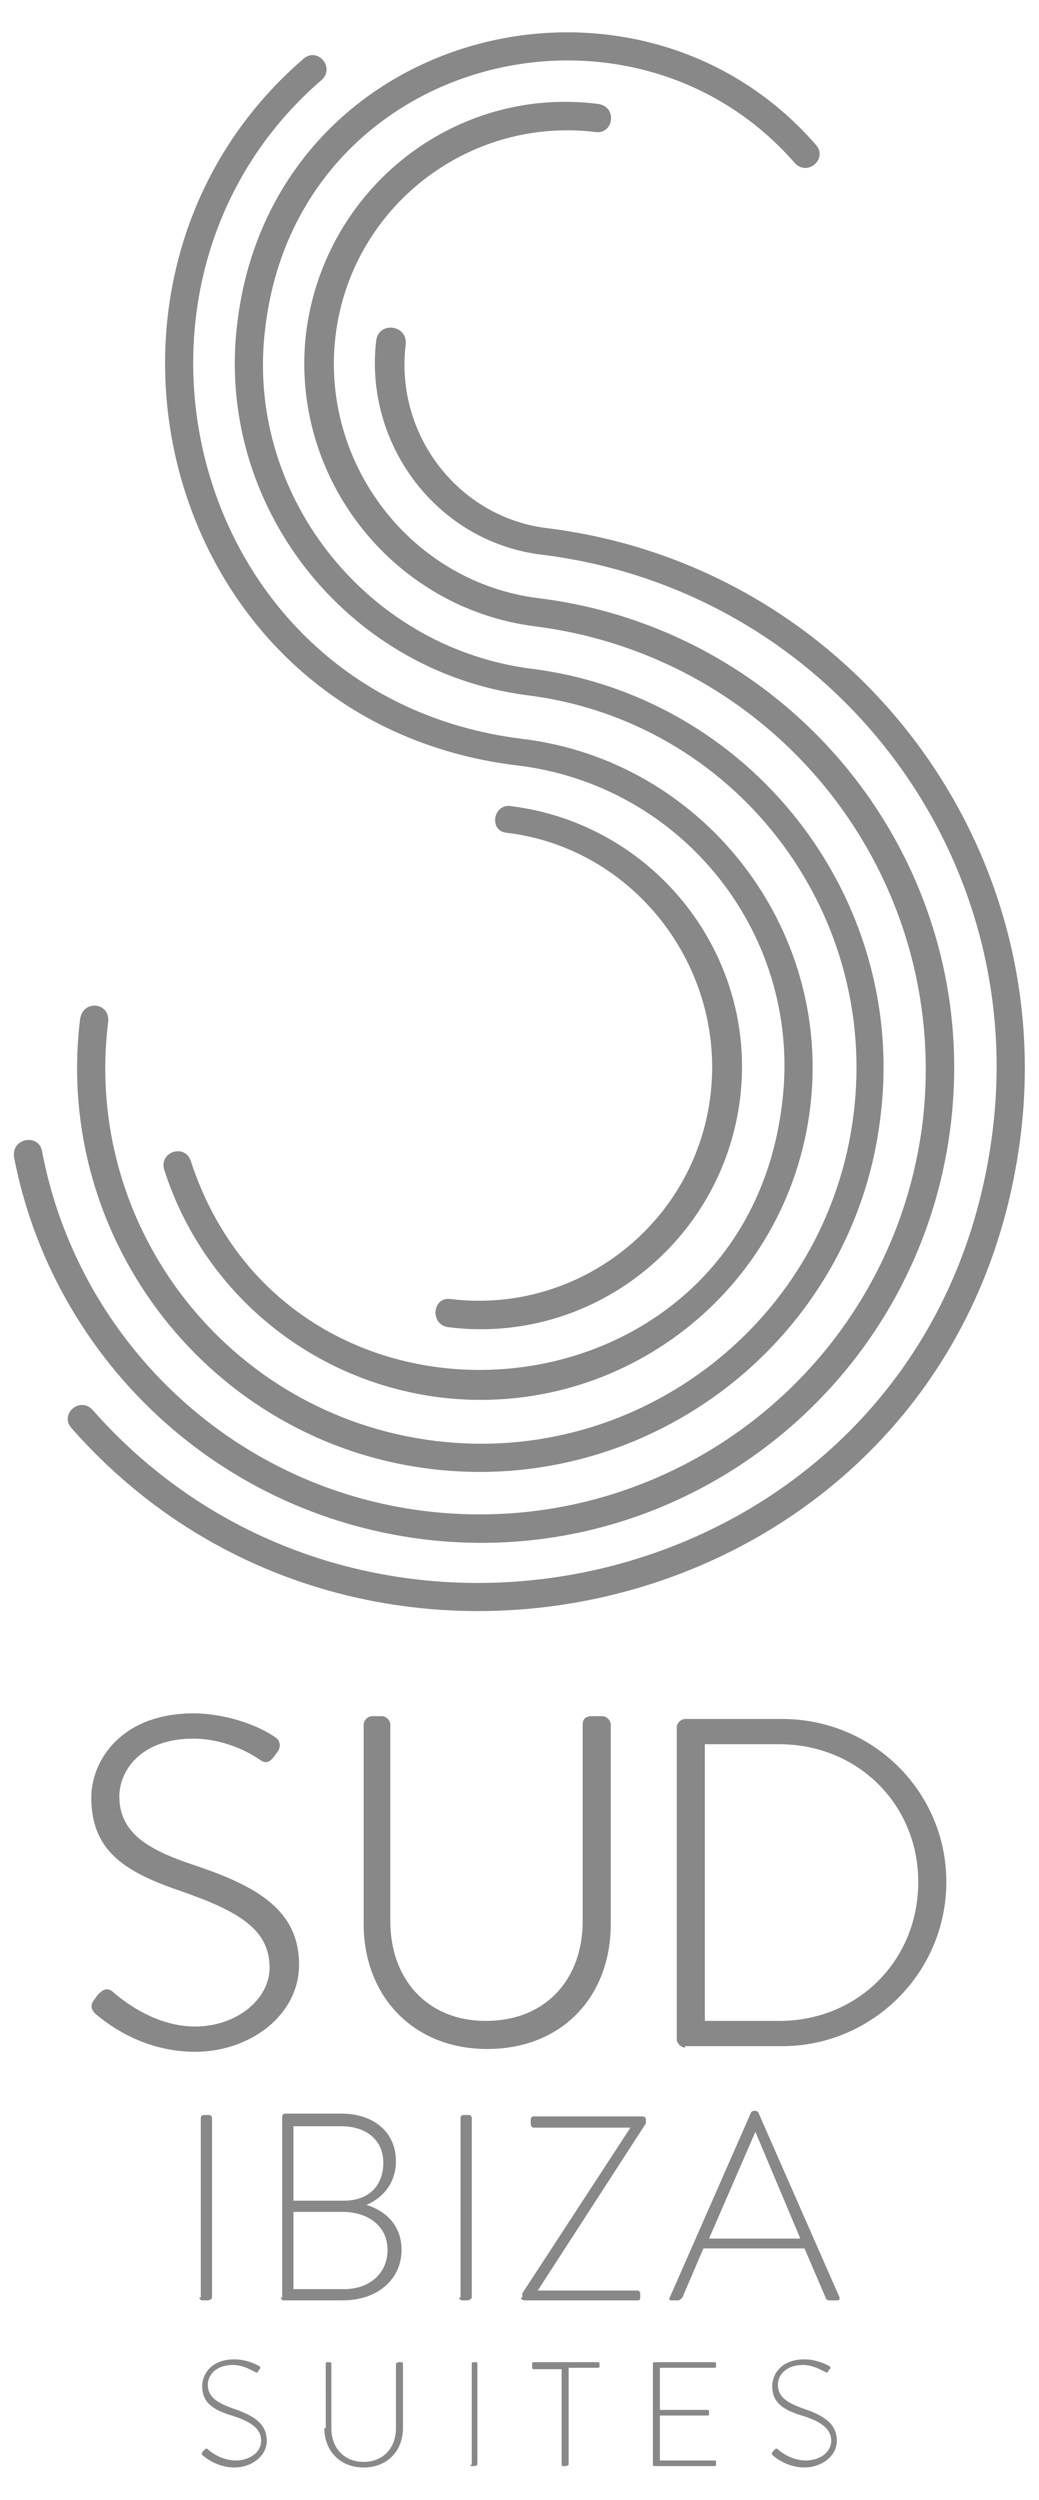
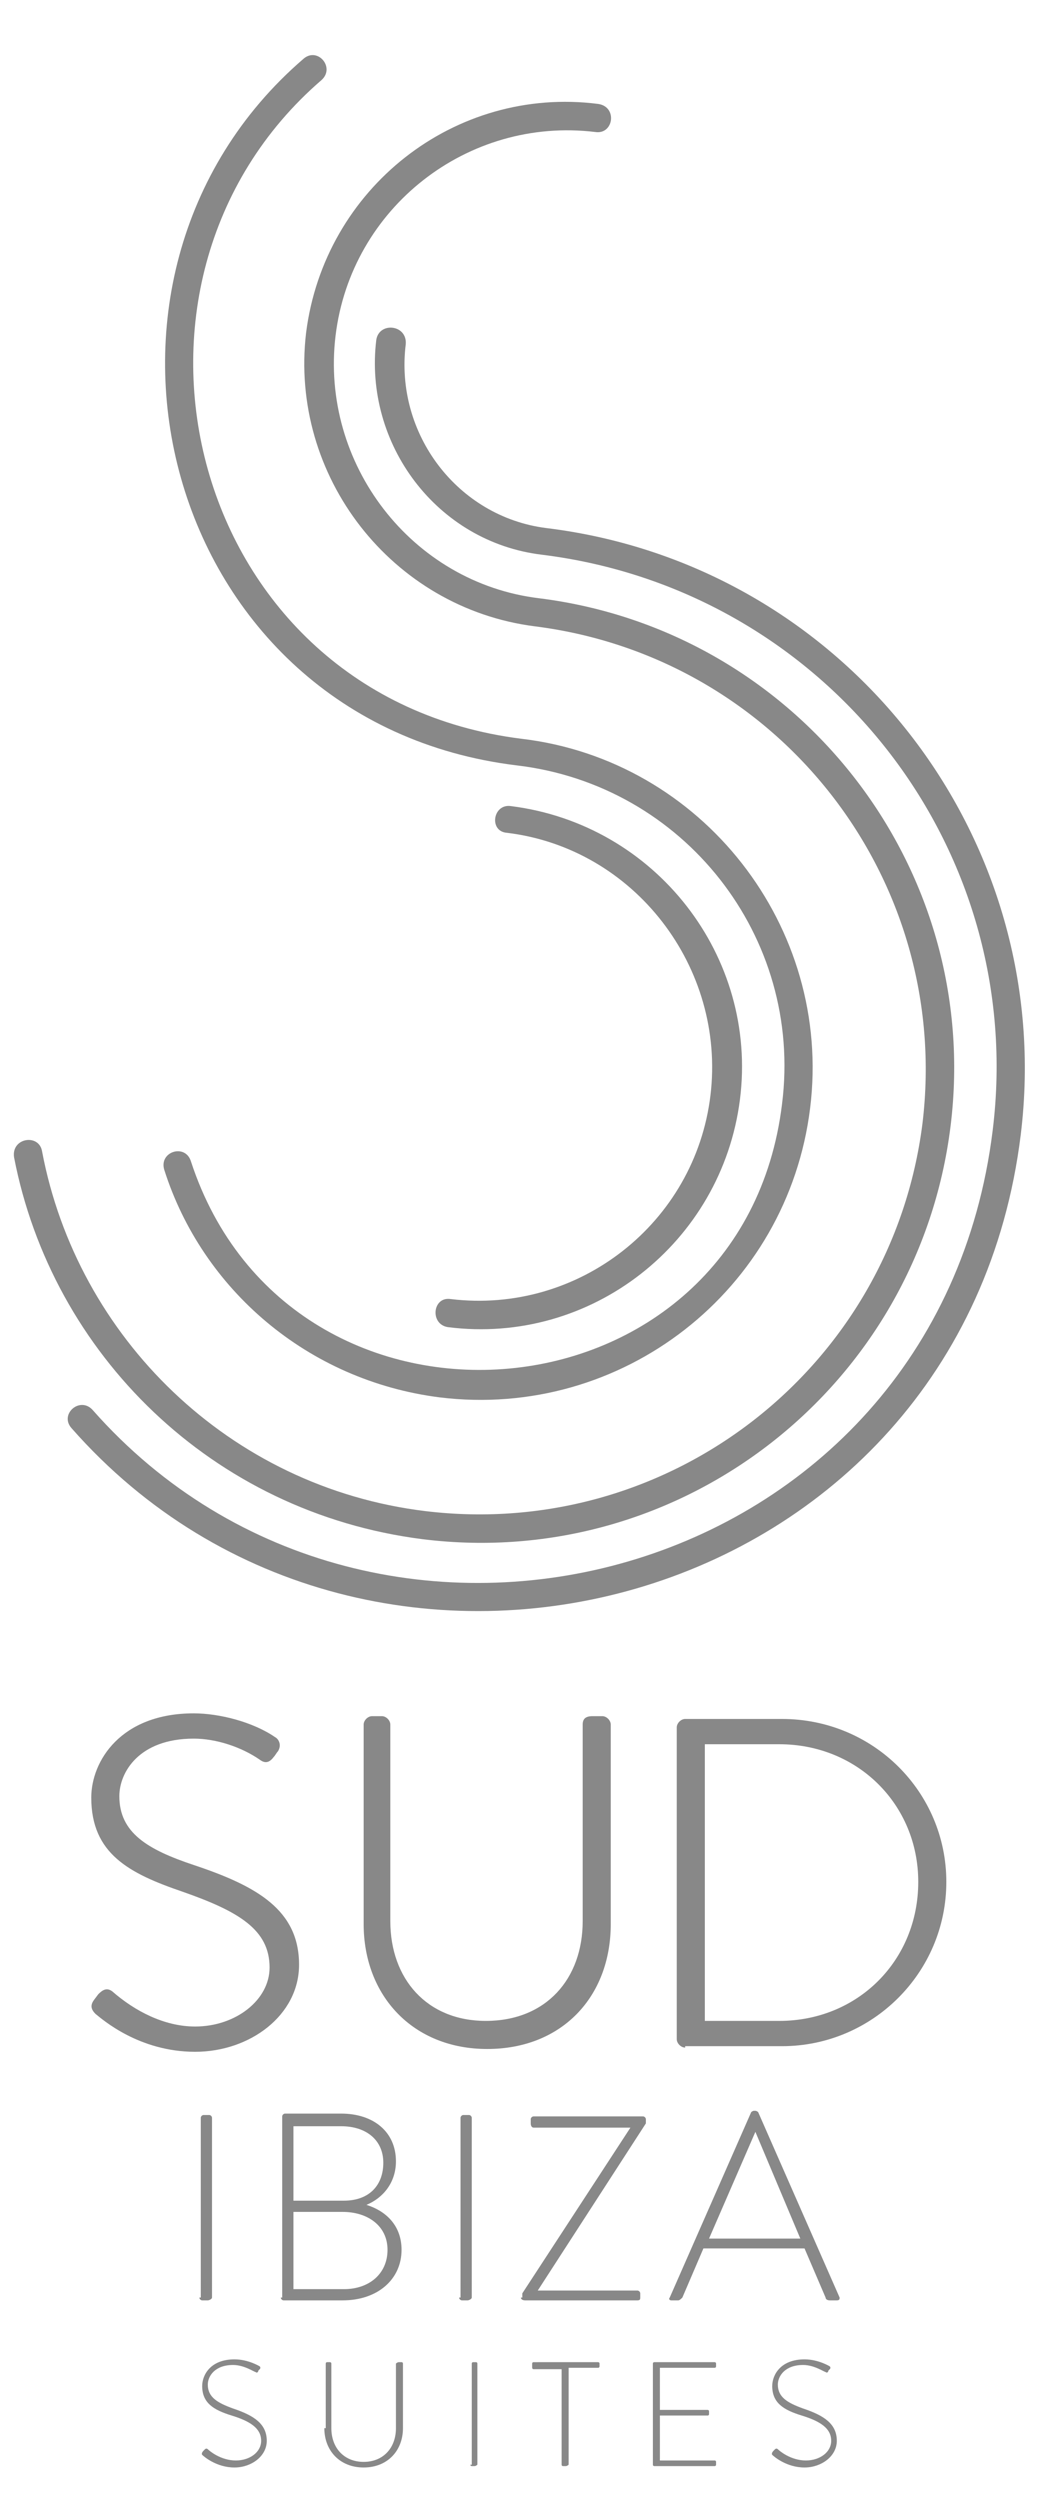
<svg xmlns="http://www.w3.org/2000/svg" version="1.1" id="Capa_1" x="0px" y="0px" width="74px" height="178px" viewBox="0 0 74 178" style="enable-background:new 0 0 74 178;" xml:space="preserve">
  <style type="text/css">
	.st0{fill:#888888;}
	.st1{fill-rule:evenodd;clip-rule:evenodd;fill:#888888;}
</style>
  <g>
    <path class="st0" d="M13.9,146.1c-4,0-6.6-2.3-7.1-2.7c-0.3-0.3-0.4-0.6-0.1-1L7,142c0.3-0.3,0.6-0.5,1-0.2   c1.6,1.4,3.7,2.5,5.9,2.5c2.9,0,5.3-1.9,5.3-4.2c0-2.7-2.2-4-6.2-5.4c-3.8-1.3-6.5-2.7-6.5-6.7c0-2.6,2.1-6,7.3-6   c1.8,0,4.2,0.6,5.8,1.7c0.2,0.1,0.5,0.5,0.2,1c-0.1,0.1-0.2,0.3-0.3,0.4c-0.3,0.4-0.6,0.5-1,0.2c-1.3-0.9-3.1-1.5-4.7-1.5   c-3.9,0-5.3,2.4-5.3,4.1c0,2.6,2,3.8,5.3,4.9c4.5,1.5,7.5,3.2,7.5,7.1C21.3,143.5,17.8,146.1,13.9,146.1z" />
    <path class="st0" d="M34.7,145.9c-5.3,0-8.8-3.8-8.8-8.9v-14.2c0-0.3,0.3-0.6,0.6-0.6h0.7c0.3,0,0.6,0.3,0.6,0.6v14   c0,4.1,2.6,7.1,6.8,7.1c4.3,0,6.9-3,6.9-7.1v-14c0-0.4,0.2-0.6,0.7-0.6h0.7c0.3,0,0.6,0.3,0.6,0.6V137   C43.5,142.2,40,145.9,34.7,145.9z" />
    <path class="st0" d="M50.2,124.2v19.7h5.3c5.6,0,9.9-4.3,9.9-9.9c0-5.5-4.3-9.8-9.9-9.8L50.2,124.2z M48.8,145.8   c-0.3,0-0.6-0.3-0.6-0.6V123c0-0.3,0.3-0.6,0.6-0.6h6.9c6.5,0,11.7,5.2,11.7,11.6c0,6.5-5.3,11.7-11.7,11.7H48.8z" />
    <path class="st1" d="M14.4,174.8c0.1,0.1,1,0.9,2.3,0.9c1.2,0,2.3-0.8,2.3-1.9c0-1.2-0.9-1.8-2.4-2.3c-1.1-0.4-1.8-0.8-1.8-1.7   c0-0.6,0.5-1.4,1.8-1.4c0.8,0,1.5,0.5,1.6,0.5c0.1,0.1,0.2,0,0.2-0.1c0,0,0.1-0.1,0.1-0.1c0.1-0.1,0-0.2,0-0.2c0,0-0.8-0.5-1.8-0.5   c-1.7,0-2.3,1.1-2.3,1.9c0,1.2,0.8,1.7,2.1,2.1c1.3,0.4,2.1,0.9,2.1,1.8c0,0.8-0.8,1.4-1.8,1.4c-1.1,0-1.9-0.7-2-0.8   c-0.1-0.1-0.2,0-0.2,0l-0.1,0.1C14.3,174.7,14.4,174.8,14.4,174.8z" />
    <path class="st1" d="M23.1,172.9c0,1.6,1.1,2.8,2.8,2.8c1.7,0,2.8-1.2,2.8-2.8v-4.6c0-0.1-0.1-0.1-0.1-0.1h-0.2   c-0.1,0-0.2,0.1-0.2,0.1v4.6c0,1.4-0.9,2.4-2.3,2.4c-1.4,0-2.3-1-2.3-2.4v-4.6c0-0.1-0.1-0.1-0.1-0.1h-0.2c-0.1,0-0.1,0.1-0.1,0.1   V172.9z" />
    <path class="st1" d="M33.5,175.5c0,0.1,0.1,0.1,0.1,0.1h0.2c0.1,0,0.2-0.1,0.2-0.1v-7.2c0-0.1-0.1-0.1-0.1-0.1h-0.2   c-0.1,0-0.1,0.1-0.1,0.1V175.5z" />
    <path class="st1" d="M40,175.5c0,0.1,0.1,0.1,0.1,0.1h0.2c0.1,0,0.2-0.1,0.2-0.1v-6.9h2.1c0.1,0,0.1-0.1,0.1-0.1v-0.2   c0-0.1-0.1-0.1-0.1-0.1H38c-0.1,0-0.1,0.1-0.1,0.1v0.2c0,0.1,0,0.2,0.1,0.2h2V175.5z" />
    <path class="st1" d="M46.5,175.5c0,0.1,0.1,0.1,0.1,0.1h4.3c0.1,0,0.1-0.1,0.1-0.1v-0.2c0-0.1-0.1-0.1-0.1-0.1H47V172h3.4   c0.1,0,0.1-0.1,0.1-0.1v-0.2c0-0.1-0.1-0.1-0.1-0.1H47v-3h3.9c0.1,0,0.1-0.1,0.1-0.1v-0.2c0-0.1-0.1-0.1-0.1-0.1h-4.3   c-0.1,0-0.1,0.1-0.1,0.1V175.5z" />
    <path class="st1" d="M55,174.8c0.1,0.1,1,0.9,2.3,0.9c1.2,0,2.3-0.8,2.3-1.9c0-1.2-0.9-1.8-2.4-2.3c-1.1-0.4-1.8-0.8-1.8-1.7   c0-0.6,0.5-1.4,1.8-1.4c0.8,0,1.5,0.5,1.6,0.5c0.1,0.1,0.2,0,0.2-0.1c0,0,0.1-0.1,0.1-0.1c0.1-0.1,0-0.2,0-0.2c0,0-0.8-0.5-1.8-0.5   c-1.7,0-2.3,1.1-2.3,1.9c0,1.2,0.8,1.7,2.1,2.1c1.3,0.4,2.1,0.9,2.1,1.8c0,0.8-0.8,1.4-1.8,1.4c-1.1,0-1.9-0.7-2-0.8   c-0.1-0.1-0.2,0-0.2,0l-0.1,0.1C54.9,174.7,55,174.8,55,174.8z" />
    <path class="st1" d="M14.2,163.6c0,0.1,0.1,0.2,0.2,0.2h0.4c0.1,0,0.3-0.1,0.3-0.2v-12.8c0-0.1-0.1-0.2-0.2-0.2h-0.4   c-0.1,0-0.2,0.1-0.2,0.2V163.6z" />
    <path class="st1" d="M20.9,163v-5.5h3.5c1.8,0,3.2,1,3.2,2.7c0,1.7-1.3,2.8-3.1,2.8H20.9z M20.9,156.7v-5.3h3.4c1.8,0,3,1,3,2.6   c0,1.6-1,2.7-2.8,2.7H20.9z M20,163.6c0,0.1,0.1,0.2,0.2,0.2h4.2c2.5,0,4.2-1.5,4.2-3.6c0-1.8-1.2-2.8-2.5-3.2   c1.2-0.5,2.1-1.6,2.1-3.1c0-2.1-1.6-3.4-3.9-3.4h-4c-0.1,0-0.2,0.1-0.2,0.2V163.6z" />
    <path class="st1" d="M32.7,163.6c0,0.1,0.1,0.2,0.2,0.2h0.4c0.1,0,0.3-0.1,0.3-0.2v-12.8c0-0.1-0.1-0.2-0.2-0.2H33   c-0.1,0-0.2,0.1-0.2,0.2V163.6z" />
    <path class="st1" d="M37.1,163.6c0,0.1,0.1,0.2,0.3,0.2h8c0.2,0,0.2-0.1,0.2-0.2v-0.3c0-0.1-0.1-0.2-0.2-0.2h-7.1v0l7.7-11.9v-0.3   c0-0.1-0.1-0.2-0.2-0.2h-7.8c-0.1,0-0.2,0.1-0.2,0.2v0.3c0,0.2,0.1,0.3,0.2,0.3h6.9v0l-7.7,11.8V163.6z" />
    <path class="st1" d="M50.5,159.4l3.3-7.6h0l3.2,7.6H50.5z M47.8,163.8h0.5c0.1,0,0.2-0.1,0.3-0.2l1.5-3.5h7.2l1.5,3.5   c0,0.1,0.1,0.2,0.3,0.2h0.5c0.2,0,0.2-0.1,0.2-0.2L54,150.4c-0.1-0.1-0.2-0.1-0.2-0.1h-0.1c-0.1,0-0.2,0.1-0.2,0.1l-5.8,13.2   C47.6,163.7,47.7,163.8,47.8,163.8z" />
    <path class="st1" d="M36.4,57.4C46.7,58.7,54,68.1,52.7,78.3c-1.3,10.2-10.6,17.5-20.8,16.2c-1.3-0.2-1.1-2.2,0.2-2   c9.1,1.1,17.4-5.4,18.5-14.5c1.1-9.1-5.4-17.6-14.5-18.7C34.8,59.2,35.1,57.2,36.4,57.4z" />
    <path class="st1" d="M22.9,5.7C6.1,20.2,13.4,49.6,37.1,52.6C50,54.1,59.3,66,57.7,78.9c-1.6,13-13.4,22.2-26.4,20.6   c-9.4-1.2-16.9-7.7-19.6-16.2c-0.4-1.3,1.5-1.9,1.9-0.6c7.1,21.7,39.3,19,42.1-4.1c1.5-11.9-7-22.7-18.9-24.1   C11.4,51.4,3.5,19.8,21.6,4.2C22.6,3.3,23.9,4.8,22.9,5.7z" />
-     <path class="st1" d="M56.6,11.6C44.8-1.9,21.2,4.1,18.9,23.3C17.4,35,25.9,46,37.7,47.6c15.7,1.9,27,16.3,25,32   c-1.9,15.7-16.3,26.9-32,25c-15.7-1.9-26.9-16.3-25-32c0.2-1.5,2.2-1.2,2,0.2c-1.8,14.6,8.6,28,23.3,29.8   c14.6,1.8,28-8.6,29.8-23.3c1.8-14.6-8.6-28-23.3-29.8C24.6,47.8,15.3,35.9,16.9,23C19.4,2.1,45.2-4.5,58.1,10.3   C59,11.3,57.5,12.6,56.6,11.6z" />
    <path class="st1" d="M42.4,9.4C33.3,8.3,25,14.8,23.9,23.9c-1.1,9.1,5.4,17.6,14.5,18.7C56.8,44.9,70,61.7,67.7,80.2   c-2.3,18.5-19.1,31.7-37.6,29.4C15.1,107.7,3.7,96.4,1,82.4C0.8,81,2.8,80.7,3,82c2.5,13.2,13.3,23.9,27.3,25.6   c17.4,2.1,33.2-10.2,35.4-27.6c2.1-17.4-10.2-33.2-27.6-35.4c-10.2-1.3-17.5-10.7-16.3-20.9C23.1,13.4,32.4,6.1,42.6,7.4   C44,7.6,43.7,9.6,42.4,9.4z" />
    <path class="st1" d="M28.9,24.5c-0.8,6.4,3.7,12.3,10,13.1c21.3,2.6,36.4,22,33.8,43.2c-4.2,34.1-46.3,45.1-67.6,20.9   c-0.9-1,0.6-2.3,1.5-1.3c20.2,22.9,60.1,12.5,64.1-19.9c2.5-20.2-11.9-38.5-32.1-41c-7.5-0.9-12.7-7.9-11.8-15.3   C27,22.9,29,23.1,28.9,24.5z" />
  </g>
</svg>